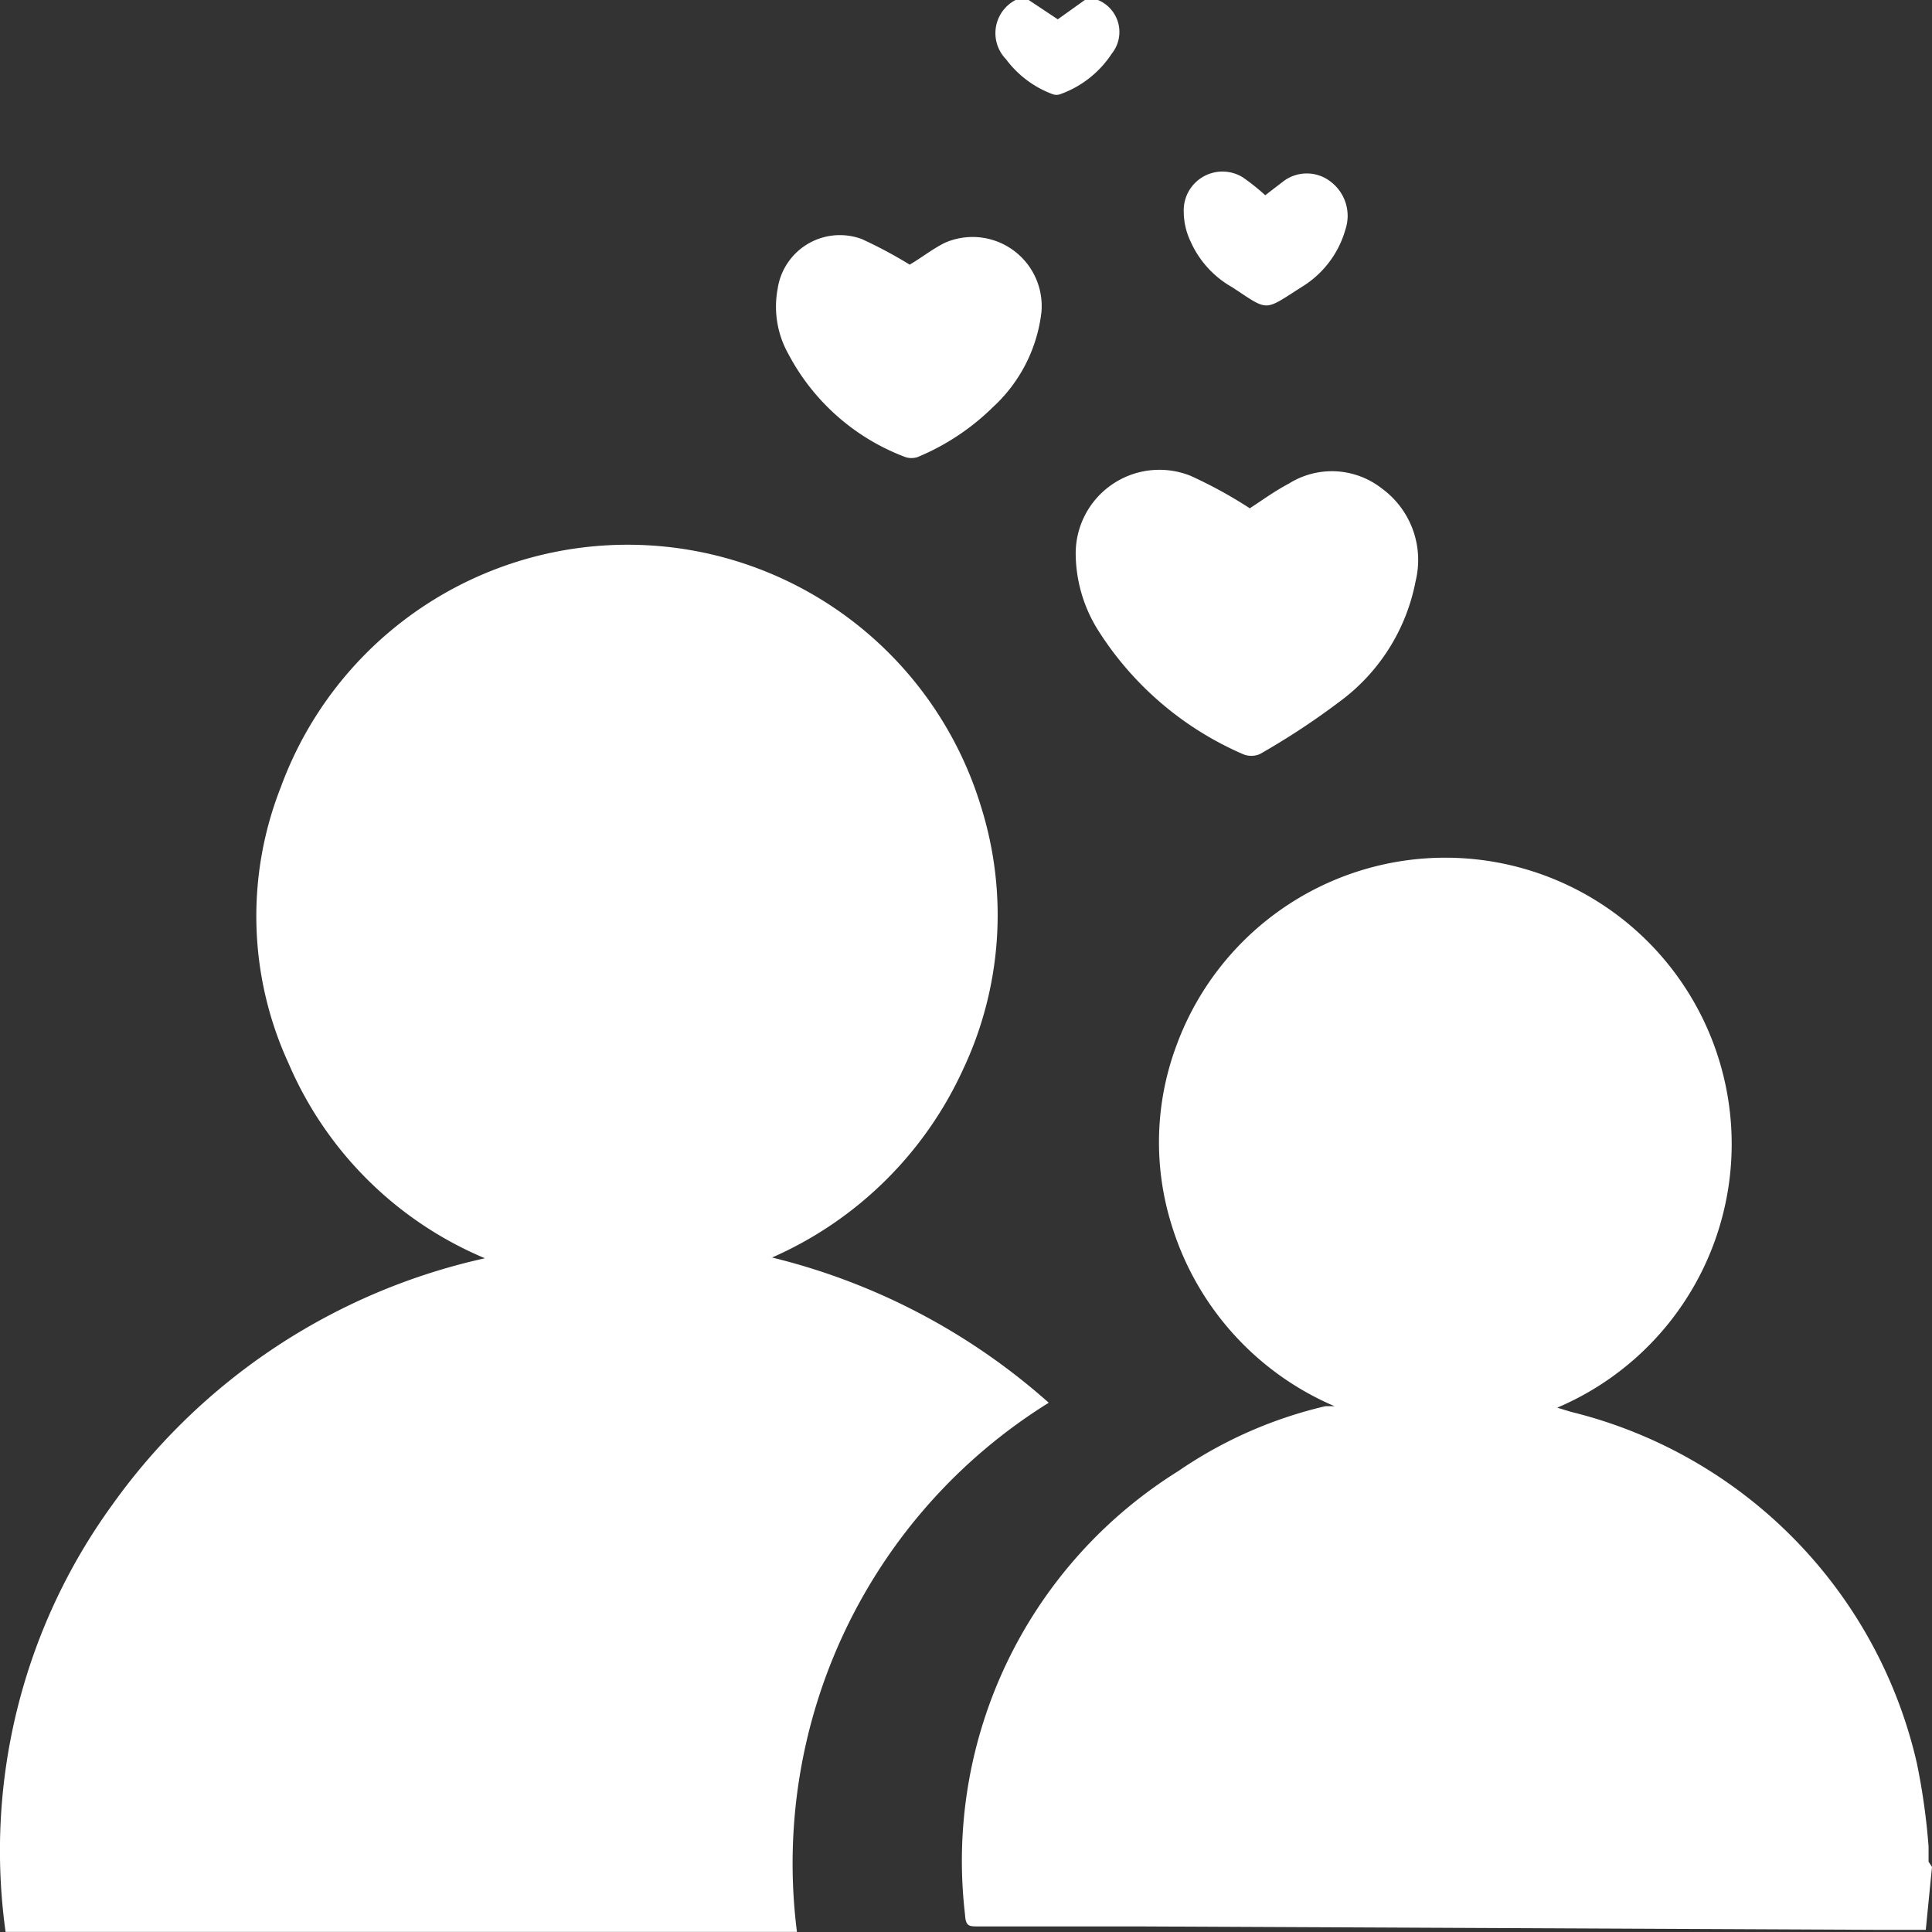
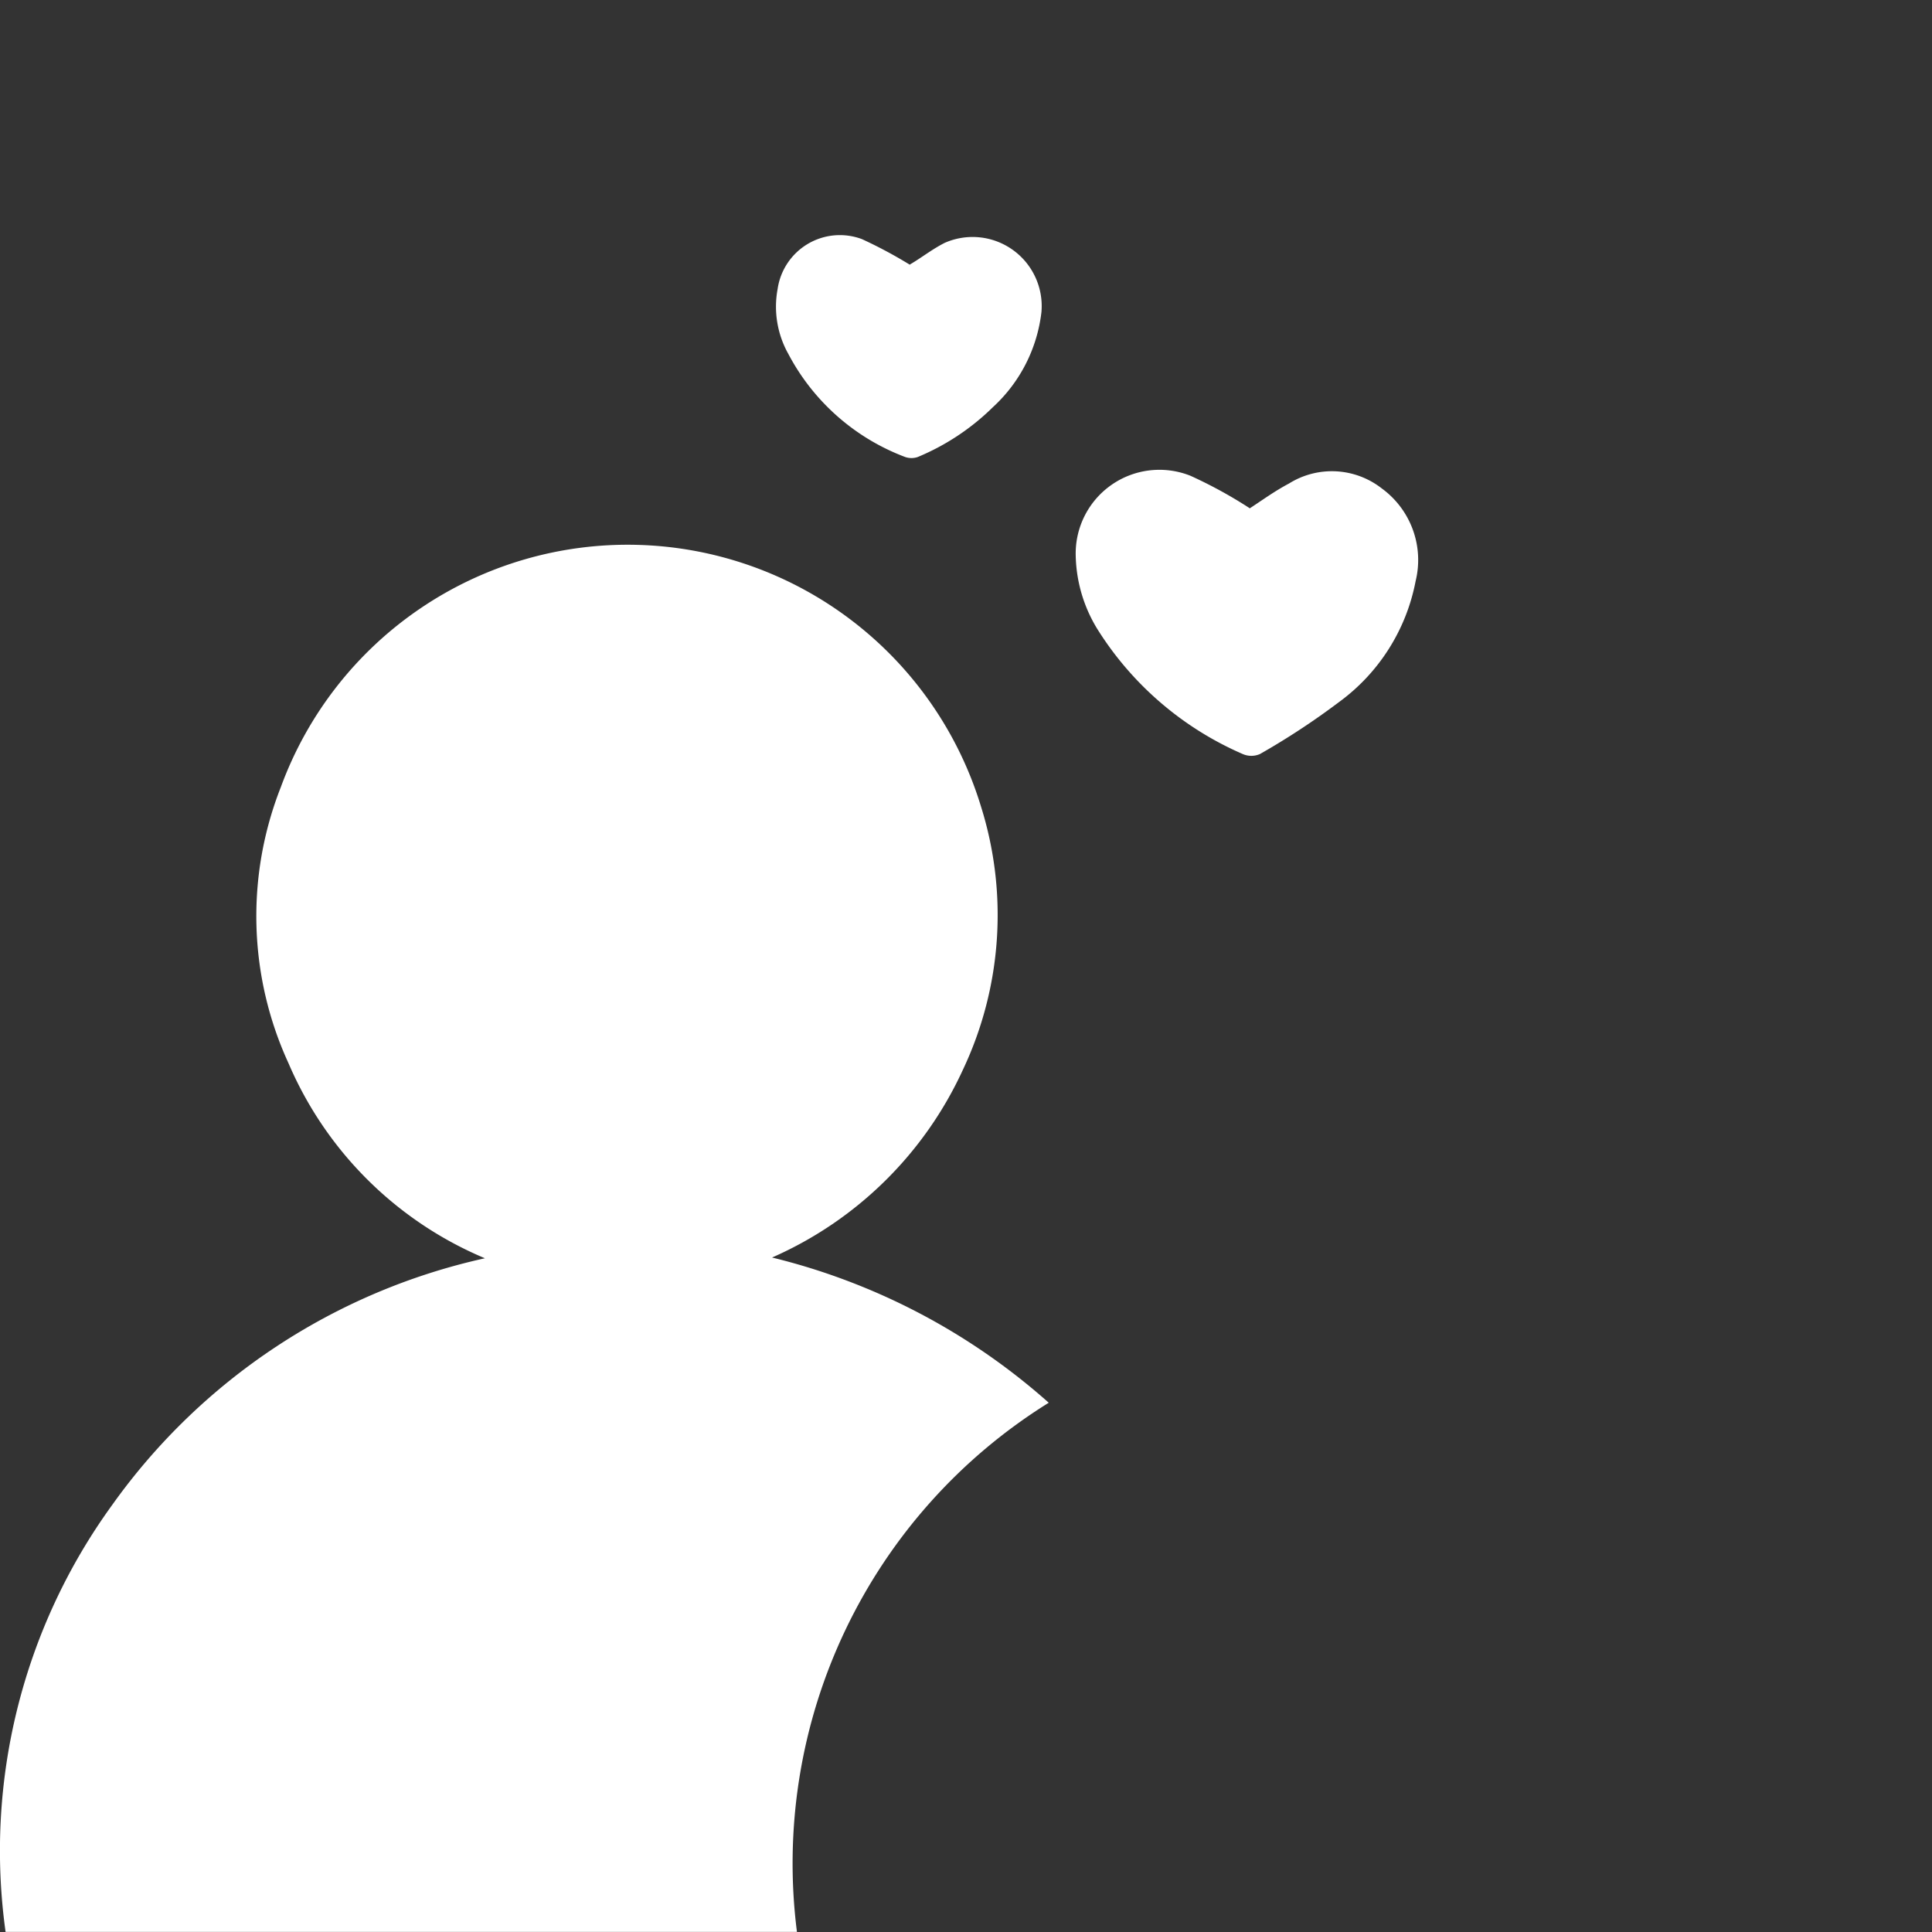
<svg xmlns="http://www.w3.org/2000/svg" width="18" height="18" viewBox="0 0 18 18">
  <rect x="0" y="0" width="18" height="18" fill="#333333" stroke="none" />
  <g id="menu_ic26" transform="translate(0.011)">
    <g id="Layer_1" data-name="Layer 1" transform="translate(-0.011 0)">
-       <path id="Path_142" data-name="Path 142" d="M21.513,21.871l-.058.586h-.4L14.1,22.425H12.626c-.084,0-.116,0-.122-.11a4.279,4.279,0,0,1,1.985-4.131,4.047,4.047,0,0,1,1.373-.606h.084a2.694,2.694,0,0,1-1.521-1.7,2.578,2.578,0,0,1,.045-1.65,2.668,2.668,0,1,1,3.551,3.364l.129.039A4.376,4.376,0,0,1,21.371,20.9a6.142,6.142,0,0,1,.11.78v.142Z" transform="translate(-3.513 -4.477)" fill="#ffffff" />
-       <path id="Path_143" data-name="Path 143" d="M14.552,0a.322.322,0,0,1,.129.5.96.96,0,0,1-.47.374.11.11,0,0,1-.09,0,.954.954,0,0,1-.425-.322A.348.348,0,0,1,13.785,0h.122l.271.18L14.43,0Z" transform="translate(-4.323 0)" fill="#ffffff" />
      <path id="Path_144" data-name="Path 144" d="M7.182,14.584a6.026,6.026,0,0,1,2.578,1.353,5.052,5.052,0,0,0-2.346,4.93H.041a5.484,5.484,0,0,1,.992-3.976,5.8,5.8,0,0,1,3.474-2.3,3.435,3.435,0,0,1-1.83-1.817A3.28,3.28,0,0,1,2.606,10.2a3.441,3.441,0,0,1,6.522.18,3.37,3.37,0,0,1-.168,2.455A3.506,3.506,0,0,1,7.182,14.584Z" transform="translate(0.011 -2.868)" fill="#ffffff" />
      <path id="Path_145" data-name="Path 145" d="M16.2,7.172c.11-.071.232-.161.367-.232a.754.754,0,0,1,.864.045.825.825,0,0,1,.316.864,1.817,1.817,0,0,1-.715,1.128,6.87,6.87,0,0,1-.735.483.2.2,0,0,1-.161,0A3.01,3.01,0,0,1,14.78,8.293a1.36,1.36,0,0,1-.2-.69.78.78,0,0,1,1.07-.735,4.208,4.208,0,0,1,.548.3Z" transform="translate(-4.558 -2.435)" fill="#ffffff" />
      <path id="Path_146" data-name="Path 146" d="M11.8,3.668c.1-.058.206-.142.322-.2a.644.644,0,0,1,.9.644A1.424,1.424,0,0,1,12.569,5a2.2,2.2,0,0,1-.7.464.18.18,0,0,1-.116,0,2.043,2.043,0,0,1-1.089-.96.9.9,0,0,1-.1-.606.586.586,0,0,1,.786-.464,4.227,4.227,0,0,1,.445.238Z" transform="translate(-3.319 -1.206)" fill="#ffffff" />
-       <path id="Path_147" data-name="Path 147" d="M16.91,2.7l.168-.129a.361.361,0,0,1,.438,0,.4.4,0,0,1,.142.445.922.922,0,0,1-.412.541c-.354.226-.3.226-.644,0a.915.915,0,0,1-.387-.425.644.644,0,0,1-.064-.271.361.361,0,0,1,.548-.329A1.991,1.991,0,0,1,16.91,2.7Z" transform="translate(-5.122 -0.881)" fill="#ffffff" />
    </g>
  </g>
</svg>